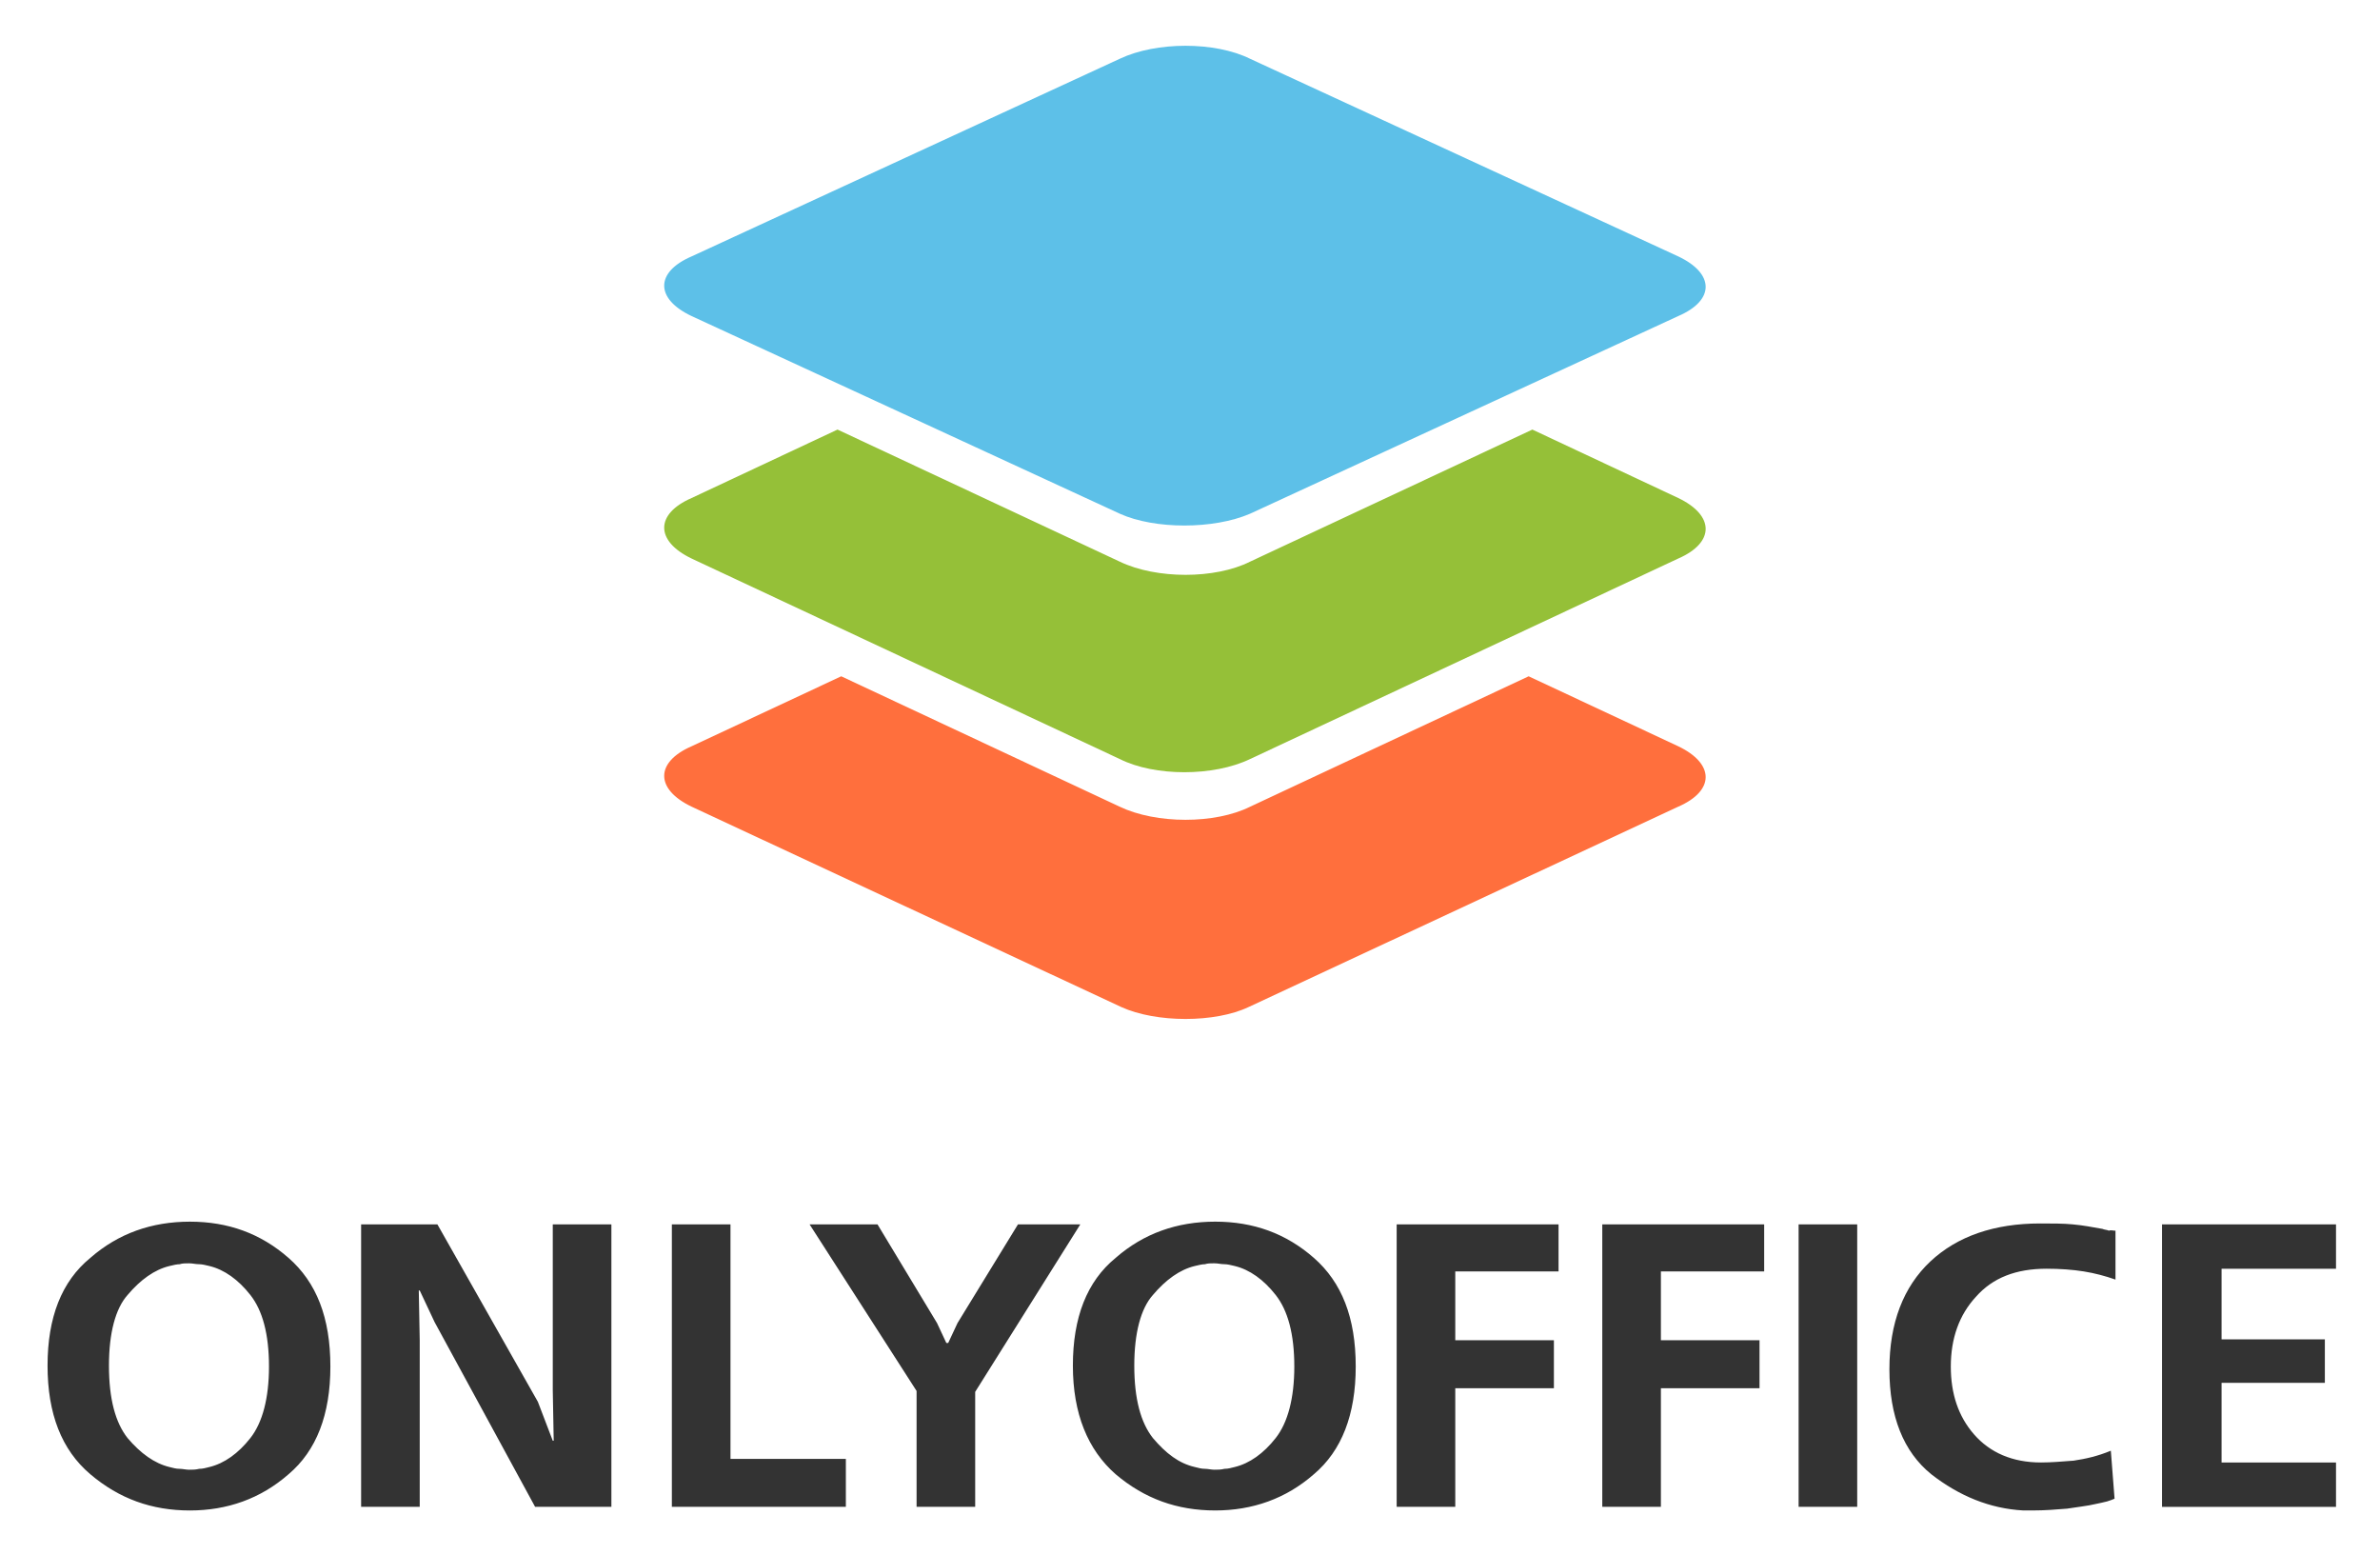
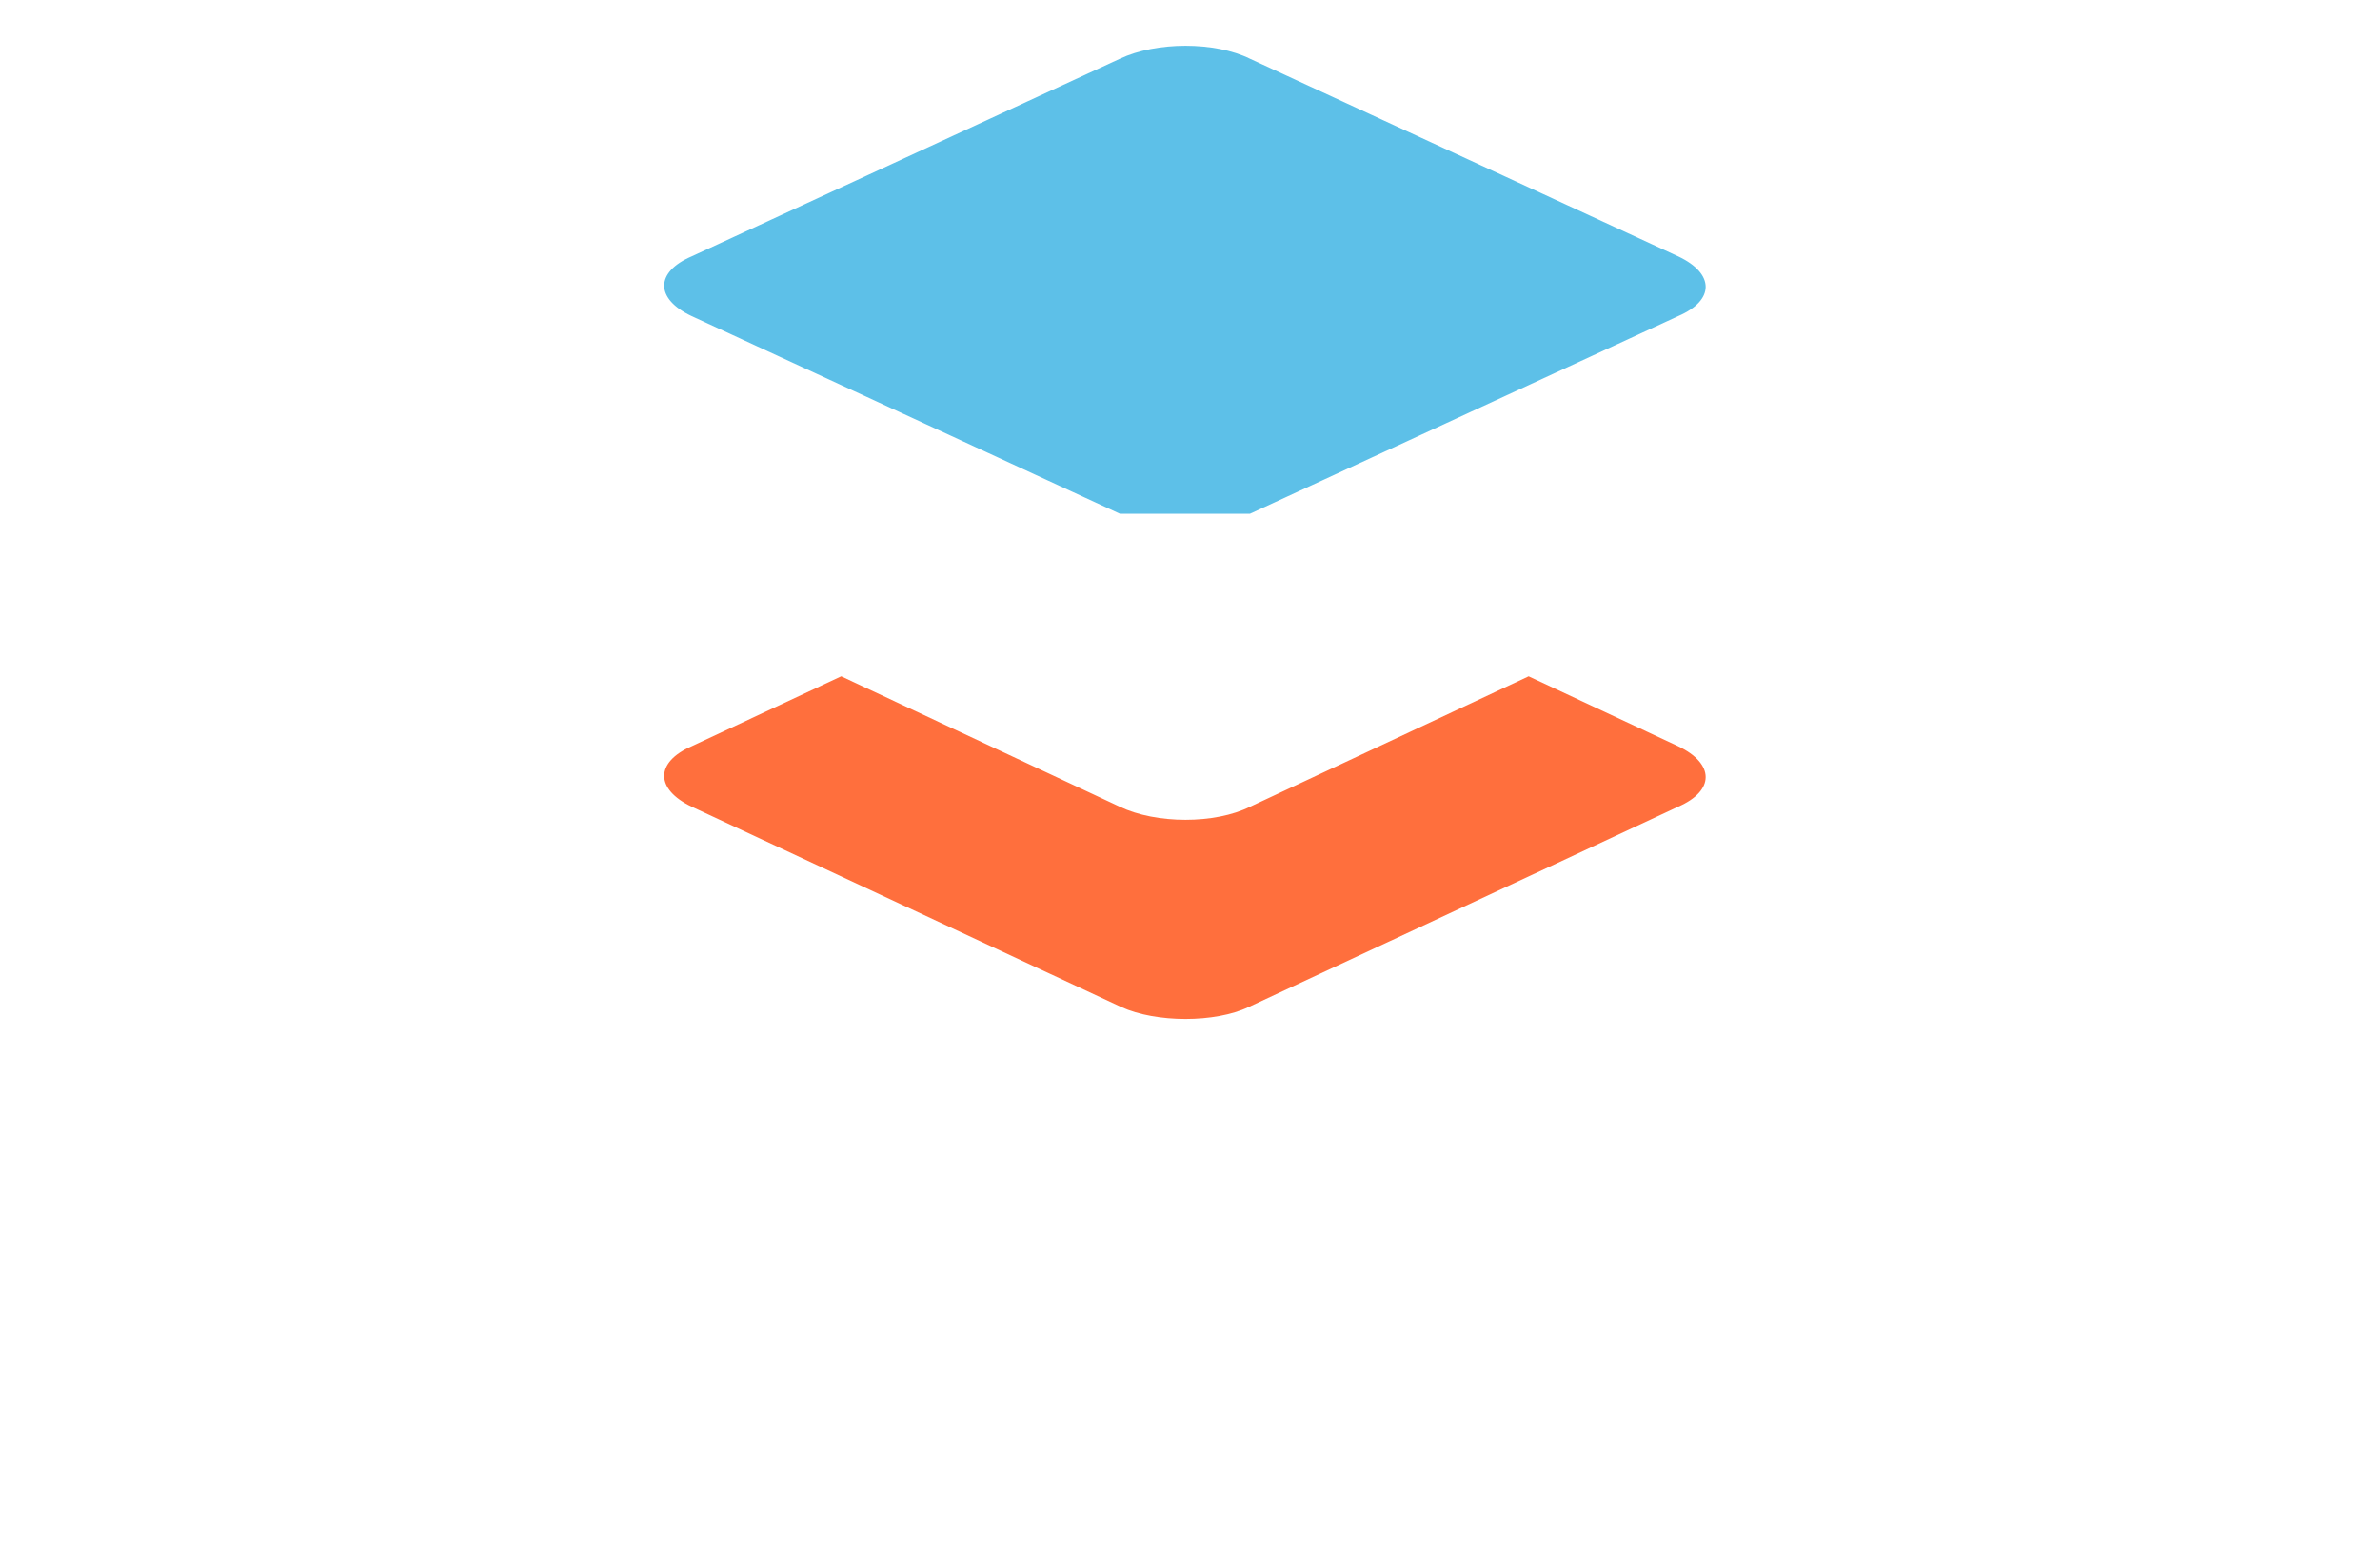
<svg xmlns="http://www.w3.org/2000/svg" role="img" viewBox="22.53 55.66 173.68 113.43">
  <title>Ascensio System SIA logo</title>
  <path fill="#FF6F3D" fill-rule="evenodd" d="M104.355 129.13l-31.352-14.617c-2.671-1.276-2.671-3.248 0-4.409L83.918 105l20.321 9.513c2.671 1.276 6.967 1.276 9.522 0L134.082 105l10.915 5.104c2.671 1.277 2.671 3.249 0 4.409l-31.352 14.617c-2.439 1.16-6.735 1.16-9.29 0z" clip-rule="evenodd" />
-   <path fill="#95C038" fill-rule="evenodd" d="M104.254 111.042L72.997 96.408c-2.663-1.278-2.663-3.252 0-4.413L83.647 87l20.607 9.64c2.662 1.278 6.946 1.278 9.492 0L134.353 87l10.65 4.994c2.663 1.278 2.663 3.252 0 4.413l-31.257 14.634c-2.662 1.277-6.946 1.277-9.492 0z" clip-rule="evenodd" />
-   <path fill="#5DC0E8" fill-rule="evenodd" d="M104.254 93.141L72.997 78.718c-2.663-1.259-2.663-3.205 0-4.35l31.257-14.424c2.662-1.259 6.946-1.259 9.492 0l31.257 14.424c2.663 1.259 2.663 3.205 0 4.35l-31.257 14.424c-2.662 1.145-6.946 1.145-9.492 0z" clip-rule="evenodd" />
-   <path fill="#333" d="M26 155.291c0-3.501 1.018-6.143 3.123-7.86 2.037-1.784 4.481-2.642 7.265-2.642 2.784 0 5.16.858 7.197 2.642 2.037 1.783 3.055 4.359 3.055 7.926 0 3.501-1.018 6.143-3.055 7.86-2.037 1.784-4.481 2.642-7.197 2.642-2.784 0-5.16-.858-7.265-2.642C27.018 161.434 26 158.792 26 155.291zm4.481 0c0 2.444.475 4.161 1.358 5.284.951 1.123 1.969 1.85 3.055 2.114.272.066.475.132.747.132.204 0 .475.066.679.066.272 0 .475 0 .747-.066.272 0 .475-.066.747-.132 1.086-.264 2.105-.991 2.987-2.114.883-1.123 1.358-2.906 1.358-5.218 0-2.378-.475-4.095-1.358-5.218-.883-1.123-1.901-1.85-2.987-2.114-.272-.066-.543-.132-.747-.132-.272 0-.475-.066-.747-.066s-.475 0-.679.066c-.204 0-.475.066-.747.132-1.086.264-2.105.991-3.055 2.114-.883.991-1.358 2.774-1.358 5.152zm18.4-10.305h5.568l7.333 12.946 1.086 2.84h.068l-.068-3.699v-12.087h4.278v20.608h-5.567l-7.333-13.475-1.087-2.311h-.068l.068 3.633v12.153h-4.277v-20.608zm22.678 0h4.278v17.108h8.419v3.5H71.559v-20.608zm10.049 0h4.957l4.345 7.2.679 1.453h.136l.679-1.453 4.413-7.2h4.549l-7.672 12.22v8.388h-4.277v-8.455l-7.808-12.153zm19.215 10.304c0-3.501 1.018-6.143 3.123-7.86 2.037-1.784 4.481-2.642 7.265-2.642s5.16.858 7.197 2.642c2.037 1.783 3.056 4.359 3.056 7.926 0 3.501-1.019 6.143-3.056 7.86-2.037 1.784-4.481 2.642-7.197 2.642-2.784 0-5.16-.858-7.265-2.642-2.037-1.783-3.123-4.425-3.123-7.926zm4.481 0c0 2.444.475 4.161 1.358 5.284.951 1.123 1.901 1.85 3.055 2.114.272.066.476.132.747.132.204 0 .475.066.679.066.272 0 .476 0 .747-.066.272 0 .475-.066.747-.132 1.086-.264 2.105-.991 2.987-2.114.883-1.123 1.358-2.906 1.358-5.218 0-2.378-.475-4.095-1.358-5.218-.882-1.123-1.901-1.85-2.987-2.114-.272-.066-.543-.132-.747-.132-.271 0-.475-.066-.747-.066-.271 0-.475 0-.679.066-.203 0-.475.066-.747.132-1.086.264-2.104.991-3.055 2.114-.883.99-1.358 2.774-1.358 5.152zm19.147-10.304h11.814v3.435h-7.537v5.02h7.197v3.5h-7.197v8.653h-4.277v-20.608zm15.005 0h11.814v3.435h-7.536v5.02h7.197v3.5h-7.197v8.653h-4.278v-20.608zm14.327 20.608v-20.608h4.277v20.608h-4.277zm23.125-20.146v3.567c-.747-.264-1.494-.462-2.309-.595-.815-.132-1.765-.198-2.716-.198-2.24 0-3.938.661-5.16 2.048-1.222 1.321-1.833 3.038-1.833 5.086 0 1.982.543 3.633 1.697 4.954 1.155 1.321 2.784 2.048 4.889 2.048.747 0 1.494-.067 2.376-.133.883-.132 1.766-.33 2.716-.726l.272 3.501c-.136.066-.34.132-.543.198-.272.066-.544.132-.883.198-.543.132-1.222.198-2.037.33-.815.066-1.629.132-2.512.132h-.679c-2.444-.132-4.685-1.056-6.722-2.642-2.037-1.651-3.055-4.227-3.055-7.662 0-3.369 1.018-6.011 2.987-7.86 1.969-1.85 4.685-2.774 8.012-2.774.883 0 1.698 0 2.376.066.747.066 1.426.198 2.173.33.136.066.34.066.475.132.136-.066.272 0 .476 0zm3.395-.461H193v3.236h-8.351v5.152h7.537v3.171h-7.537v5.812H193v3.237h-12.697v-20.608z" />
+   <path fill="#5DC0E8" fill-rule="evenodd" d="M104.254 93.141L72.997 78.718c-2.663-1.259-2.663-3.205 0-4.35l31.257-14.424c2.662-1.259 6.946-1.259 9.492 0l31.257 14.424c2.663 1.259 2.663 3.205 0 4.35l-31.257 14.424z" clip-rule="evenodd" />
</svg>